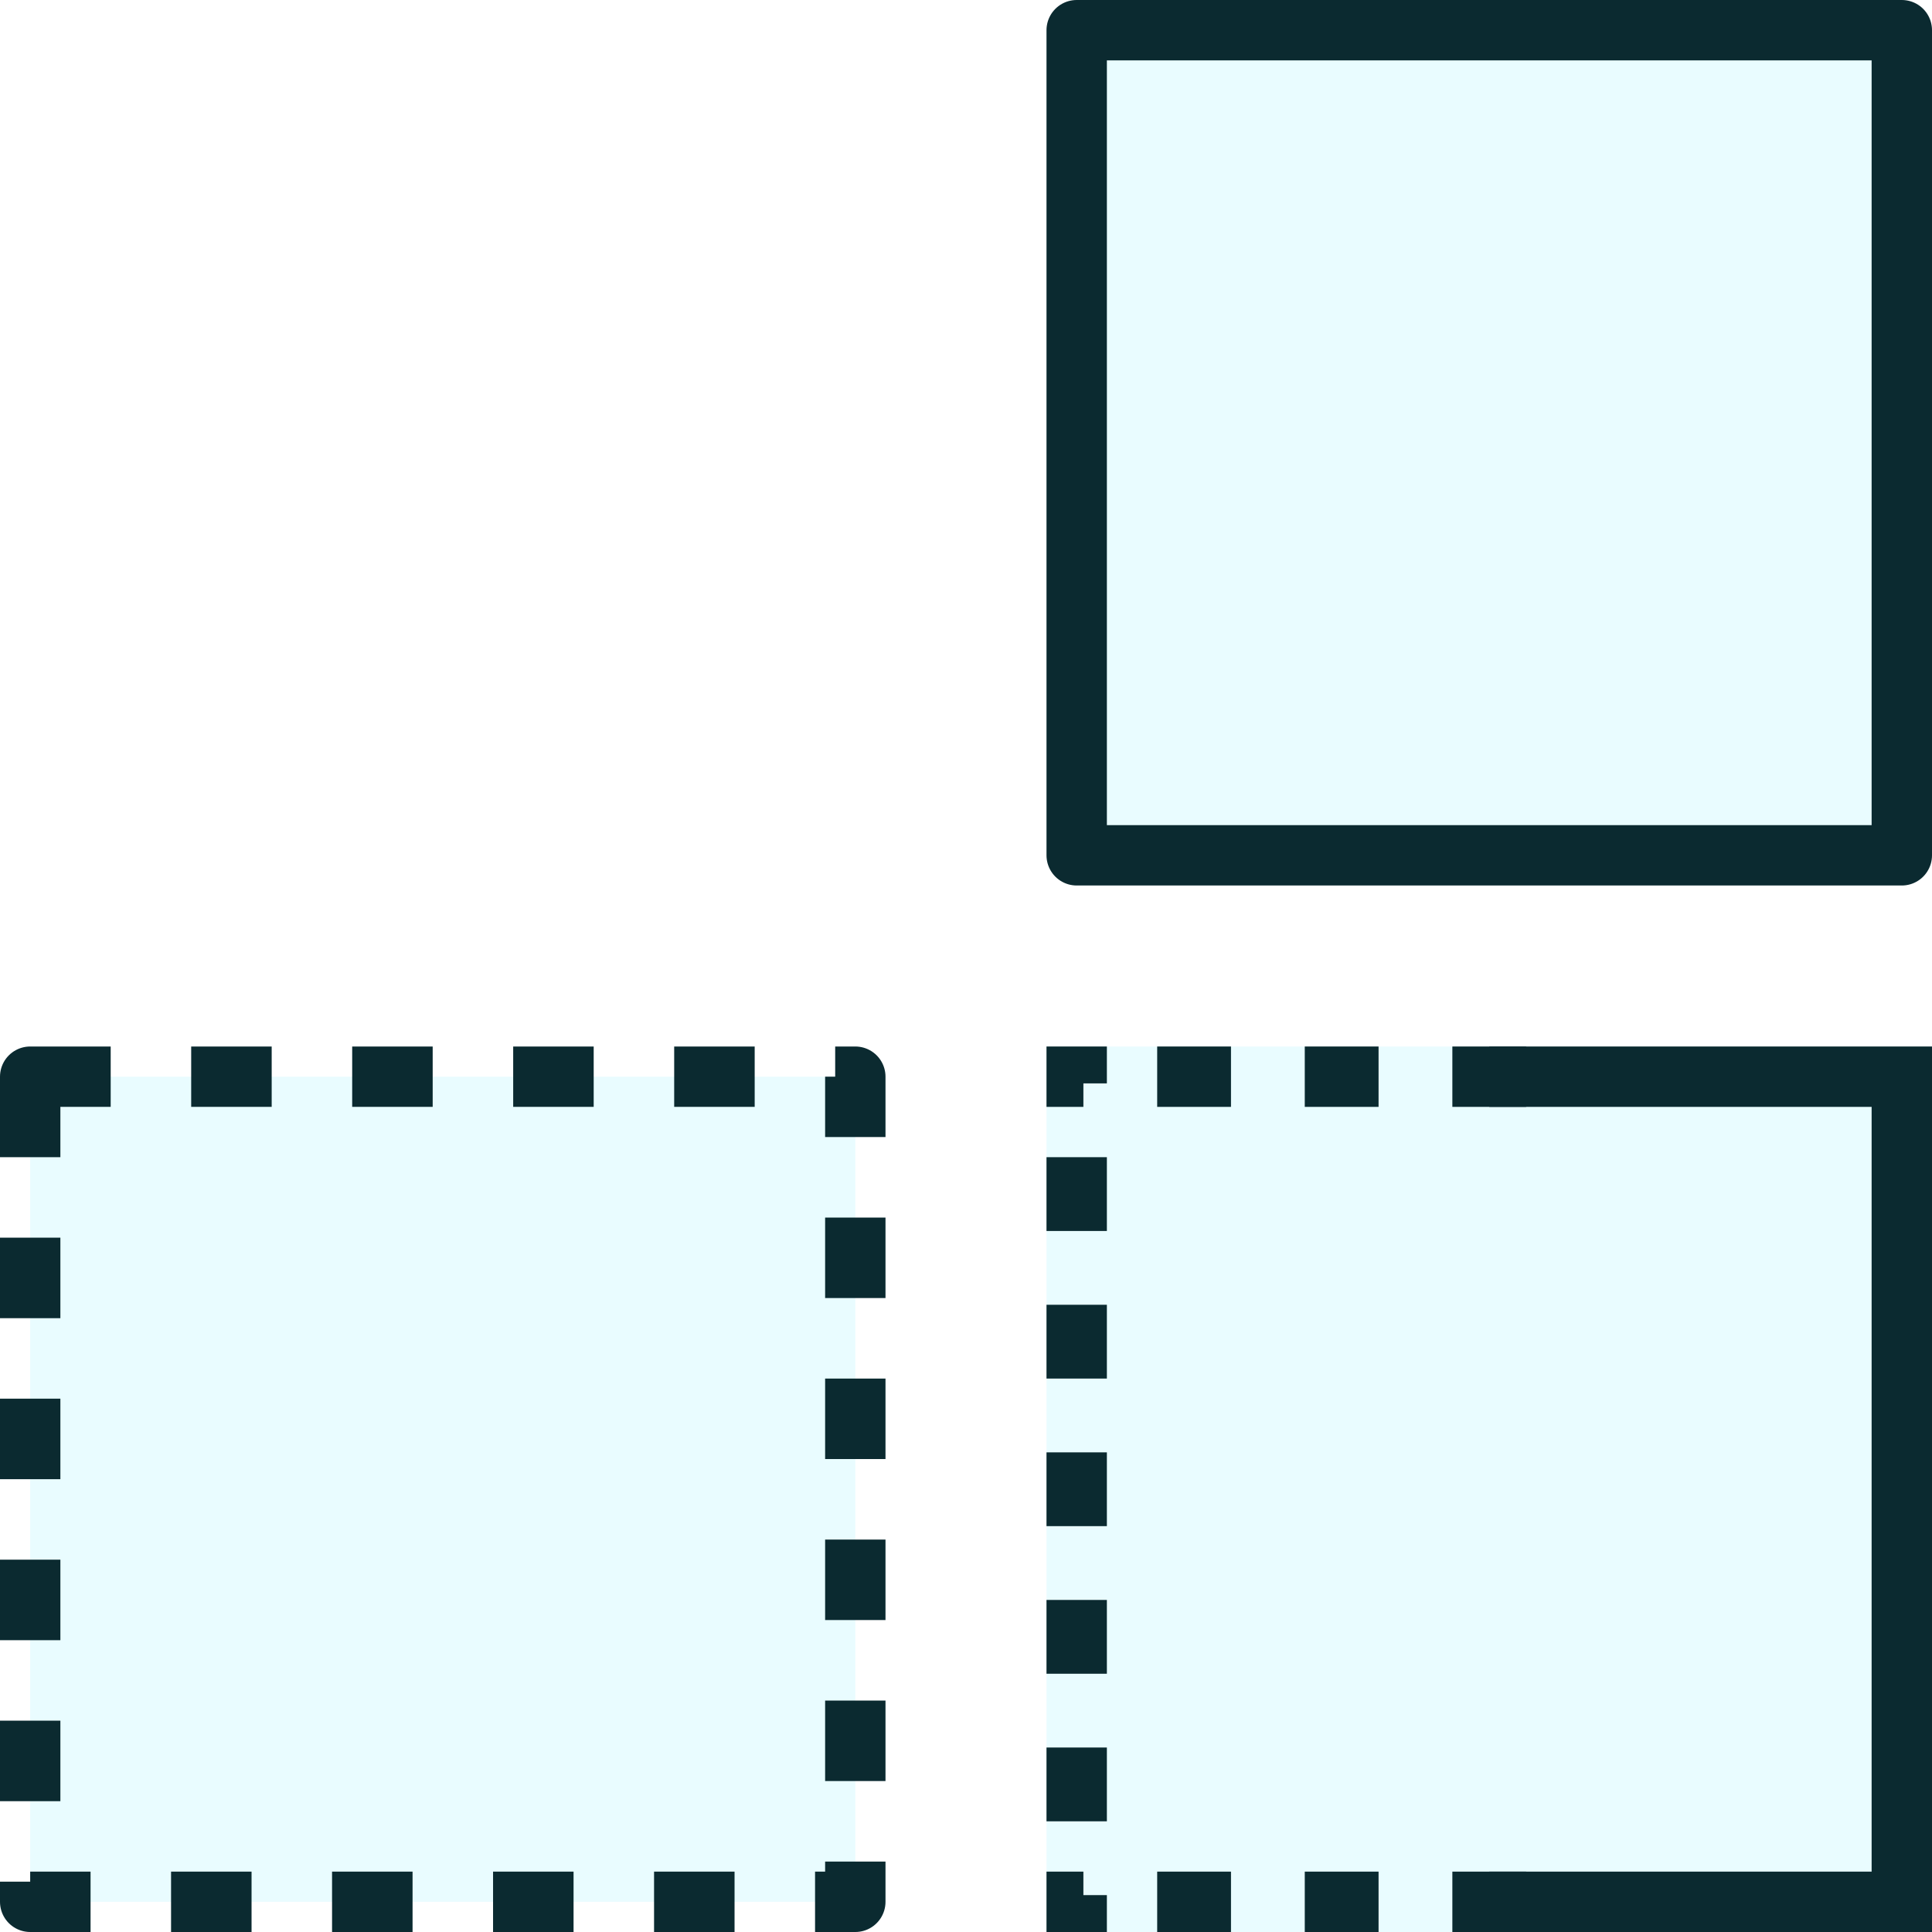
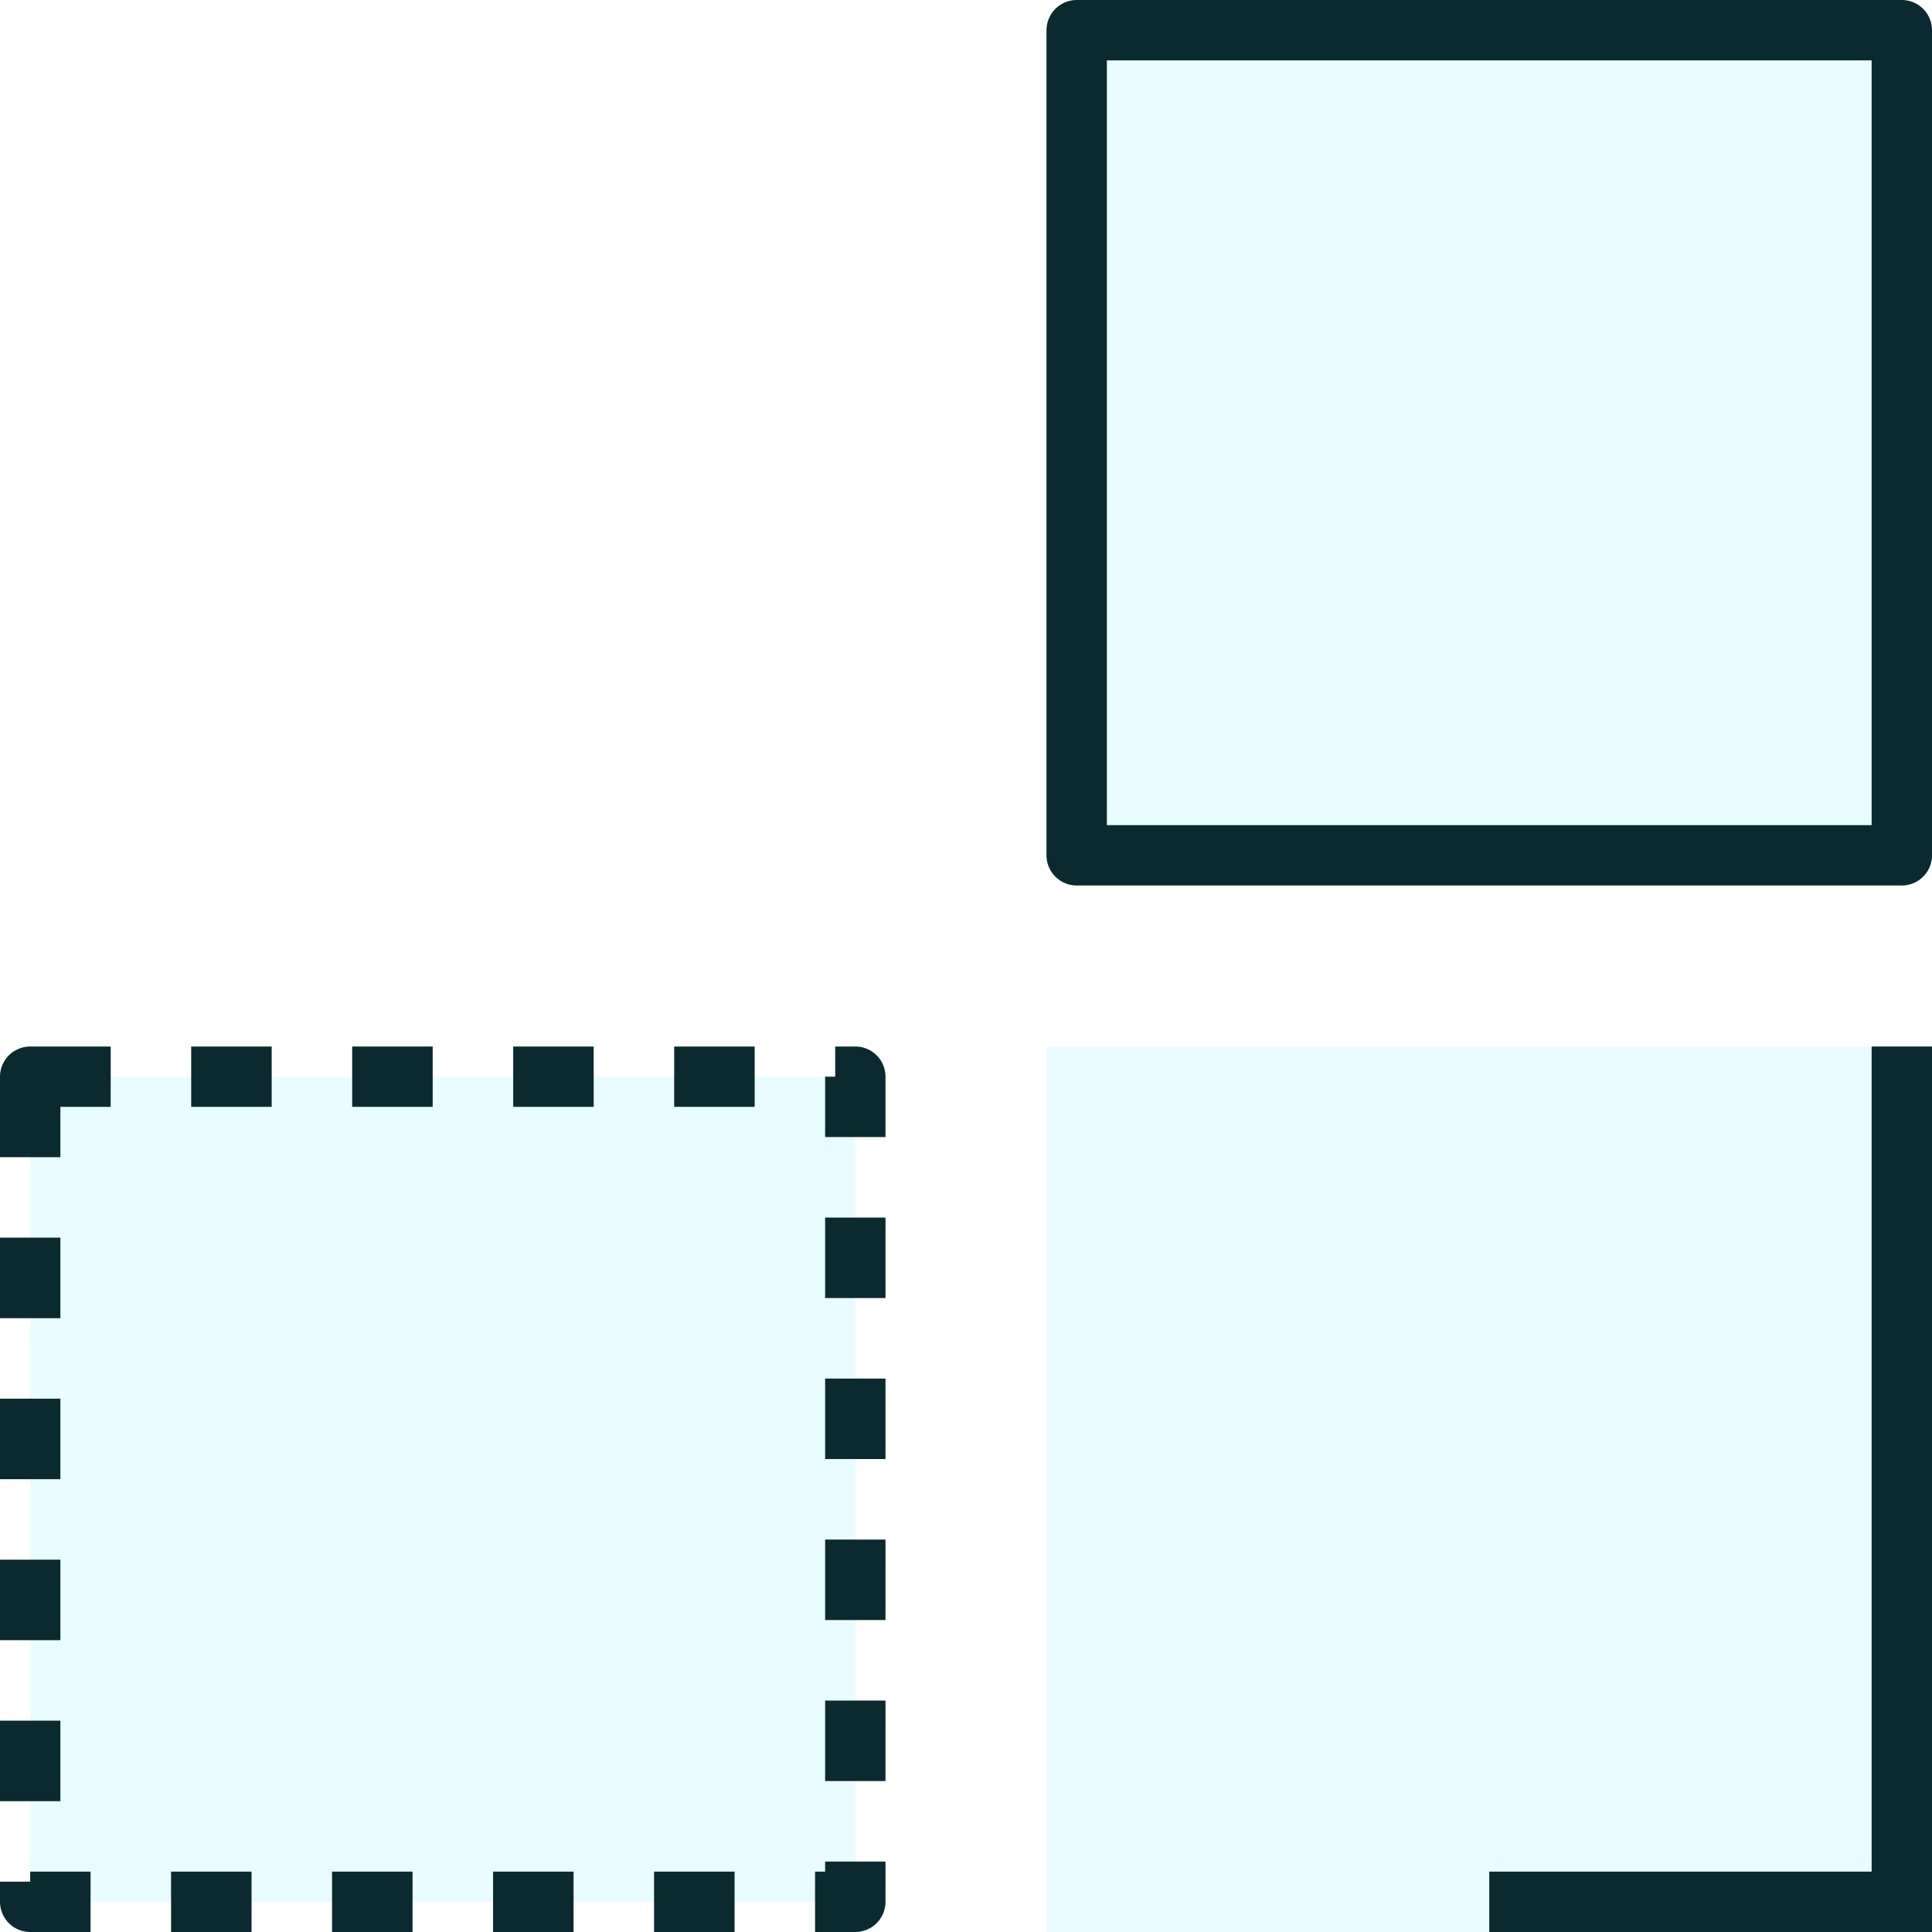
<svg xmlns="http://www.w3.org/2000/svg" width="96" height="96" viewBox="0 0 96 96" fill="none">
  <rect x="1.5" y="53.5" width="41" height="41" fill="#20DCFF" fill-opacity="0.1" stroke="#0B2A30" stroke-width="3" stroke-linejoin="round" stroke-dasharray="4 4" />
  <rect x="52" y="52" width="44" height="44" fill="#20DCFF" fill-opacity="0.1" />
-   <path d="M93 93V55H74V52H96V96H74V93H93Z" fill="#0B2A30" />
-   <path fill-rule="evenodd" clip-rule="evenodd" d="M52 52H55V53.833H53.833V55H52V52ZM52 93V96H55V94.167H53.833V93H52ZM57.5 52V55H61.167V52H57.5ZM64.833 52V55H68.5V52H64.833ZM72.167 52V55H75.833V52H72.167ZM75.833 96V93H72.167V96H75.833ZM68.5 96V93H64.833V96H68.5ZM61.167 96V93H57.5V96H61.167ZM52 90.5H55V86.833H52V90.5ZM52 83.167H55V79.5H52V83.167ZM52 75.833H55V72.167H52V75.833ZM52 68.5H55V64.833H52V68.5ZM52 61.167H55V57.5H52V61.167Z" fill="#0B2A30" />
+   <path d="M93 93V55V52H96V96H74V93H93Z" fill="#0B2A30" />
  <rect x="53.5" y="1.5" width="41" height="41" fill="#20DCFF" fill-opacity="0.1" stroke="#0B2A30" stroke-width="3" stroke-linejoin="round" />
</svg>